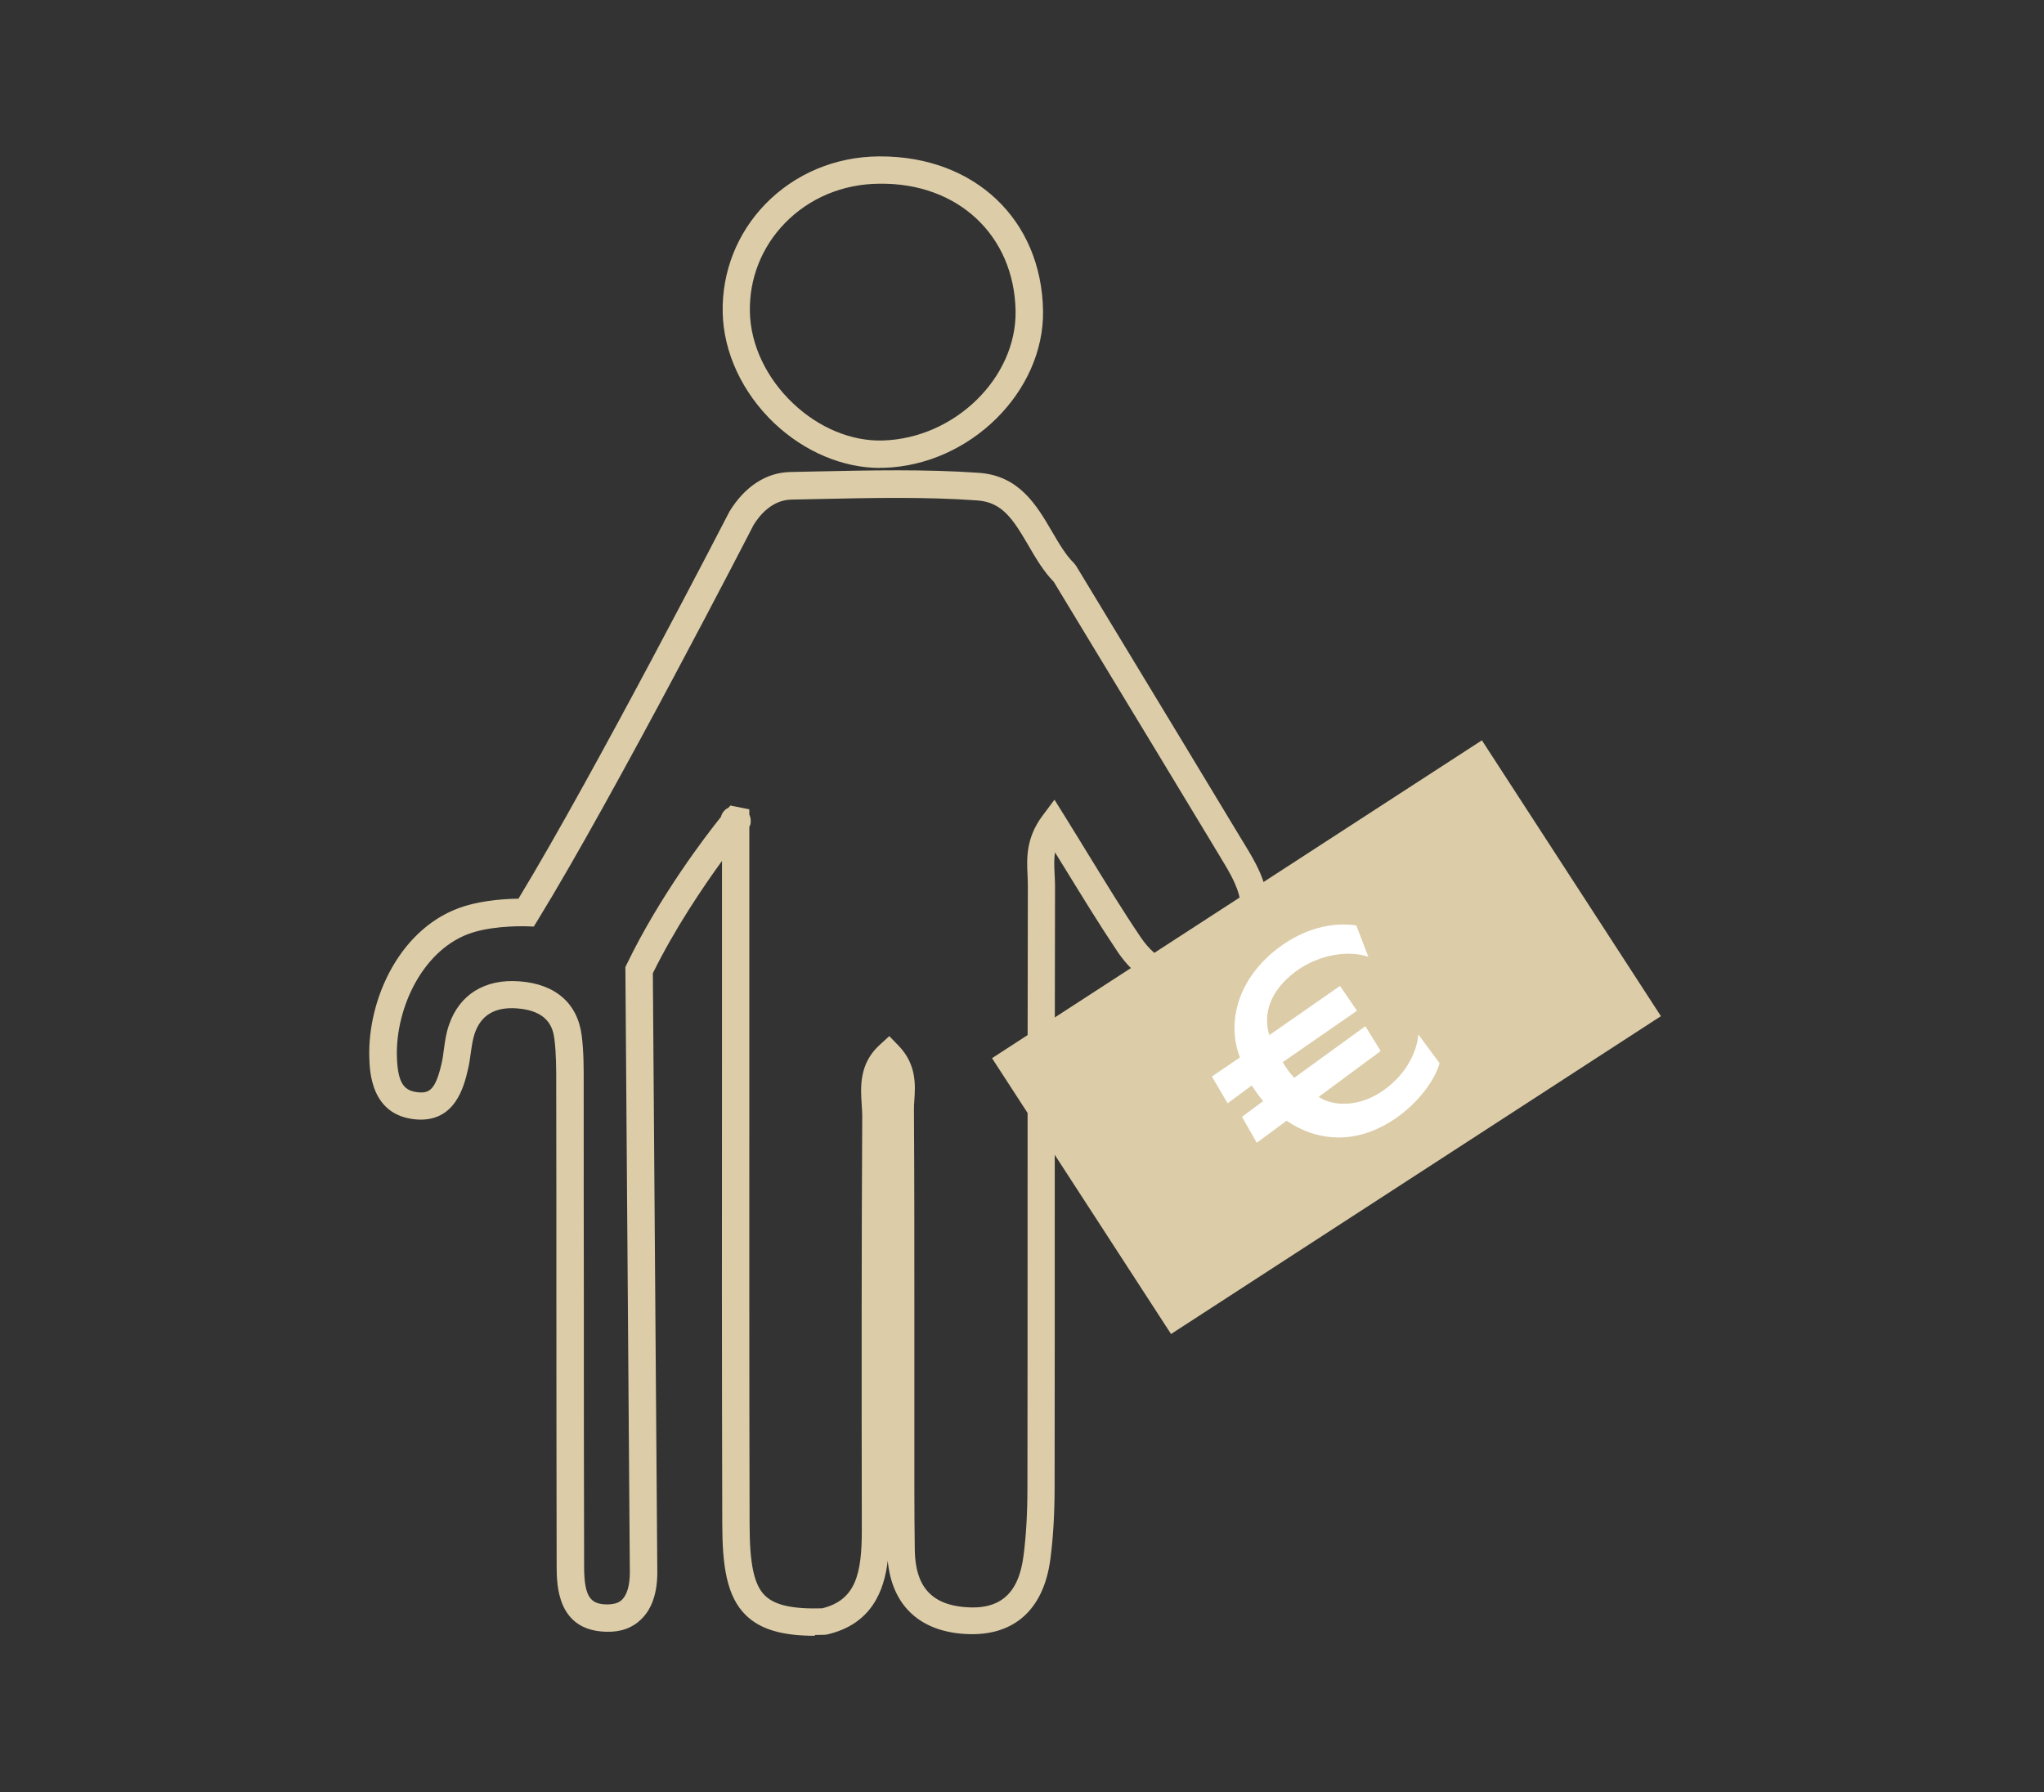
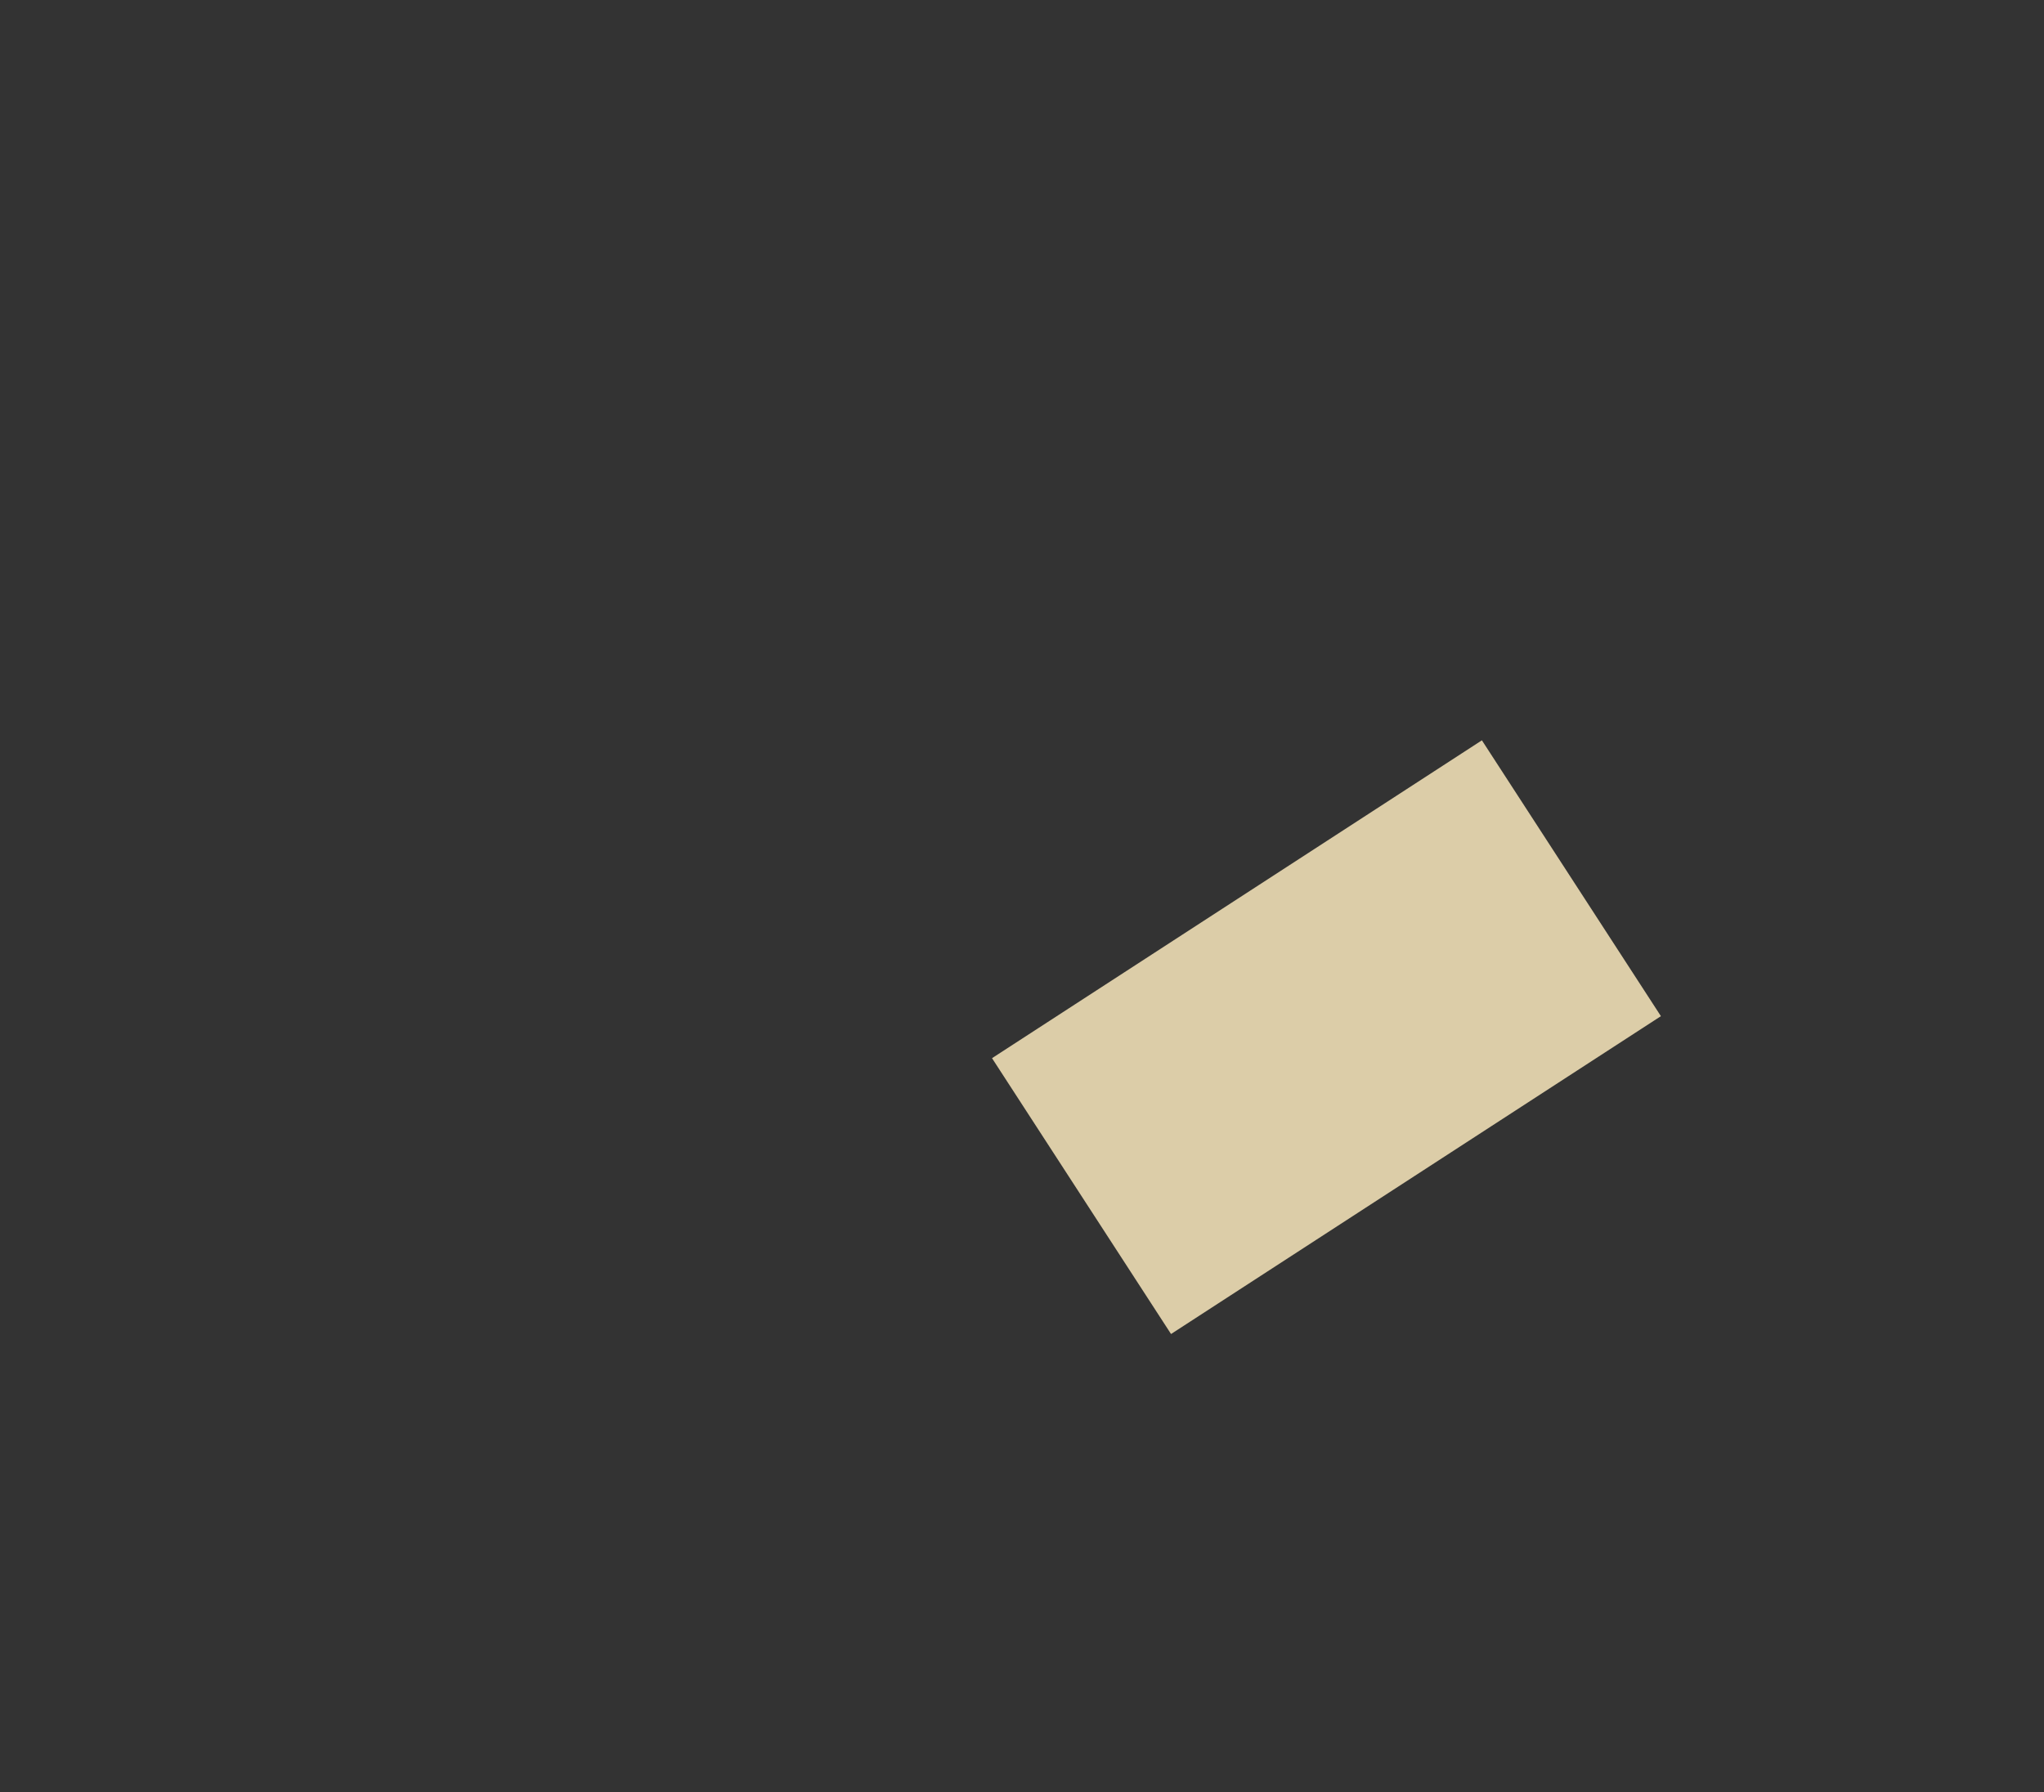
<svg xmlns="http://www.w3.org/2000/svg" version="1.1" viewBox="0 0 146.62 128.57">
  <rect x="0" y="0" width="146.62" height="128.57" fill="#333333" stroke="none" />
  <defs>
    <style> .cls-1 { fill: #dccda8; } .cls-2 { fill: #fff; } </style>
  </defs>
  <g>
    <g id="Lay">
      <g>
        <g id="zefuox">
          <g>
-             <path class="cls-1" d="M58.46,117.35c-2.36,0-3.9-.46-4.93-1.45-1.42-1.36-1.71-3.6-1.72-6.54-.03-11.04-.03-22.09-.02-33.13v-14.47c-1.4,1.93-3.4,4.89-4.96,8.06l.32,42.98c0,1.49-.39,2.62-1.15,3.36-.63.62-1.46.93-2.5.9-3.56-.07-3.56-3.41-3.57-4.66-.01-6.6-.02-13.2-.02-19.8,0-4.74,0-9.48-.01-14.23v-.54c0-1.15,0-2.23-.13-3.29-.11-.87-.5-2.03-2.67-2.2-1.59-.12-2.59.47-3.05,1.8-.14.42-.21.9-.28,1.4-.06.41-.11.82-.21,1.21-.27,1.15-.9,3.83-3.78,3.55-3.17-.31-3.26-3.43-3.29-4.45-.12-4.21,2.24-9.45,6.88-10.86,1.39-.42,2.98-.51,3.82-.52,5.47-9.01,15.04-27.59,15.14-27.78,1.11-1.81,2.65-2.8,4.38-2.83l1.91-.04c3.81-.08,7.75-.17,11.61.1,2.89.21,4.13,2.33,5.22,4.19.51.87.98,1.69,1.59,2.29l.15.19,2.96,4.89c2.97,4.9,5.94,9.81,8.9,14.72l.19.31c.81,1.33,1.64,2.7,1.72,4.49.13,2.89-1.24,4.97-3.87,5.85-2.69.91-5.23-.04-6.94-2.6-1.27-1.89-2.45-3.82-3.71-5.87-.25-.41-.5-.82-.76-1.23-.08.5-.06,1-.03,1.54.01.28.03.56.03.83-.02,7.89-.02,15.79-.02,23.68,0,6.46,0,12.92-.01,19.38,0,2.03-.1,3.7-.3,5.24-.49,3.79-2.77,5.7-6.38,5.38-3.13-.28-4.99-2.13-5.29-5.23-.26,2.16-1.16,4.56-4.37,5.29l-.19.02c-.23,0-.46.01-.68.01ZM53.75,59.32v16.91c0,11.04-.01,22.08.02,33.12,0,2.89.33,4.38,1.12,5.13.71.68,1.98.96,4.08.9,2.41-.59,2.86-2.46,2.85-5.69-.02-11.05-.02-20.32.03-29.64,0-.27-.02-.55-.04-.83-.08-1.22-.19-2.9,1.27-4.24l.71-.65.67.69c1.29,1.34,1.2,2.81,1.13,3.88-.02.24-.03.48-.03.71.03,4.75.03,9.5.03,14.24v8.85c0,2.79-.01,5.68.03,8.51.04,2.57,1.17,3.87,3.55,4.08,2.55.23,3.9-.94,4.25-3.68.19-1.46.28-3.05.28-4.99.01-6.46.01-12.92.01-19.38,0-7.9,0-15.79.02-23.69,0-.24-.01-.48-.02-.72-.06-1.2-.14-2.69,1.07-4.31l.86-1.15.76,1.22c.6.96,1.17,1.9,1.73,2.81,1.25,2.03,2.42,3.95,3.67,5.8,1.24,1.84,2.81,2.46,4.69,1.83,1.79-.6,2.62-1.88,2.53-3.91-.06-1.29-.73-2.39-1.44-3.56l-.19-.32c-2.96-4.91-5.93-9.81-8.9-14.71l-2.9-4.79c-.75-.77-1.29-1.7-1.82-2.61-1.12-1.92-1.89-3.1-3.66-3.23-3.78-.27-7.67-.18-11.43-.1l-1.92.04c-1.4.03-2.3,1.16-2.71,1.83-.06.13-10.01,19.44-15.46,28.31l-.3.49-.57-.02s-2.12-.07-3.76.43c-3.57,1.08-5.59,5.39-5.49,8.92.06,2.03.58,2.46,1.53,2.56.81.08,1.24-.2,1.67-2.04.08-.34.13-.69.17-1.03.08-.58.16-1.18.37-1.77.74-2.17,2.57-3.31,5.05-3.12,2.6.19,4.18,1.59,4.47,3.91.15,1.19.14,2.38.14,3.54v.53c0,4.74,0,9.49.01,14.23,0,6.6,0,13.19.02,19.79,0,2.27.53,2.68,1.64,2.7.51-.01.84-.1,1.08-.34.36-.35.56-1.04.56-1.95l-.32-43.43.1-.21c2.38-4.93,5.72-9.28,6.75-10.56.03-.12.16-.5.54-.66l.14-.16.57.11s0,0,0,0l.79.16v.38c.15.3.09.62.09.64,0,.01-.02.12-.09.24Z" />
-             <path class="cls-1" d="M63.13,33.57c-2.67,0-5.42-1.16-7.59-3.21-2.29-2.18-3.64-5.07-3.7-7.94-.06-2.92,1.03-5.68,3.06-7.78,2.12-2.18,5.02-3.4,8.15-3.42h.11c6.76,0,11.55,4.54,11.66,11.07.09,5.81-5.24,11.08-11.41,11.27-.09,0-.19,0-.28,0ZM63.06,13.18c-2.6.02-5,1.02-6.76,2.83-1.67,1.72-2.56,3.98-2.51,6.37.05,2.35,1.18,4.74,3.09,6.55,1.86,1.77,4.21,2.74,6.46,2.67,5.14-.16,9.58-4.49,9.51-9.28-.09-5.42-4.13-9.23-9.79-9.14h0Z" />
-           </g>
+             </g>
        </g>
        <rect class="cls-1" x="74.2" y="62.6" width="41.89" height="23.59" transform="translate(-25.16 63.79) rotate(-32.98)" />
-         <path class="cls-2" d="M98.14,68.64c-1.3-.47-3.47-.22-5.18,1.04-1.88,1.39-2.37,3.07-1.91,4.58l5.07-3.53,1.22,1.78-5.33,3.69c.11.18.27.44.4.61s.28.35.43.51l5.1-3.7,1.1,1.78-4.45,3.29c1.04.69,2.96.78,4.76-.55,1.63-1.2,2.3-2.8,2.39-3.93l1.52,2.06c-.2.81-1.1,2.45-2.9,3.78-3,2.21-5.94,1.81-8.07.35l-2.14,1.58-1.06-1.86,1.52-1.13c-.19-.23-.31-.38-.42-.54-.13-.17-.24-.33-.4-.58l-1.73,1.28-1.13-1.92,2.01-1.37c-.98-2.58-.13-5.73,2.87-7.94,1.71-1.26,3.7-1.8,5.48-1.53l.87,2.27Z" />
      </g>
    </g>
  </g>
</svg>